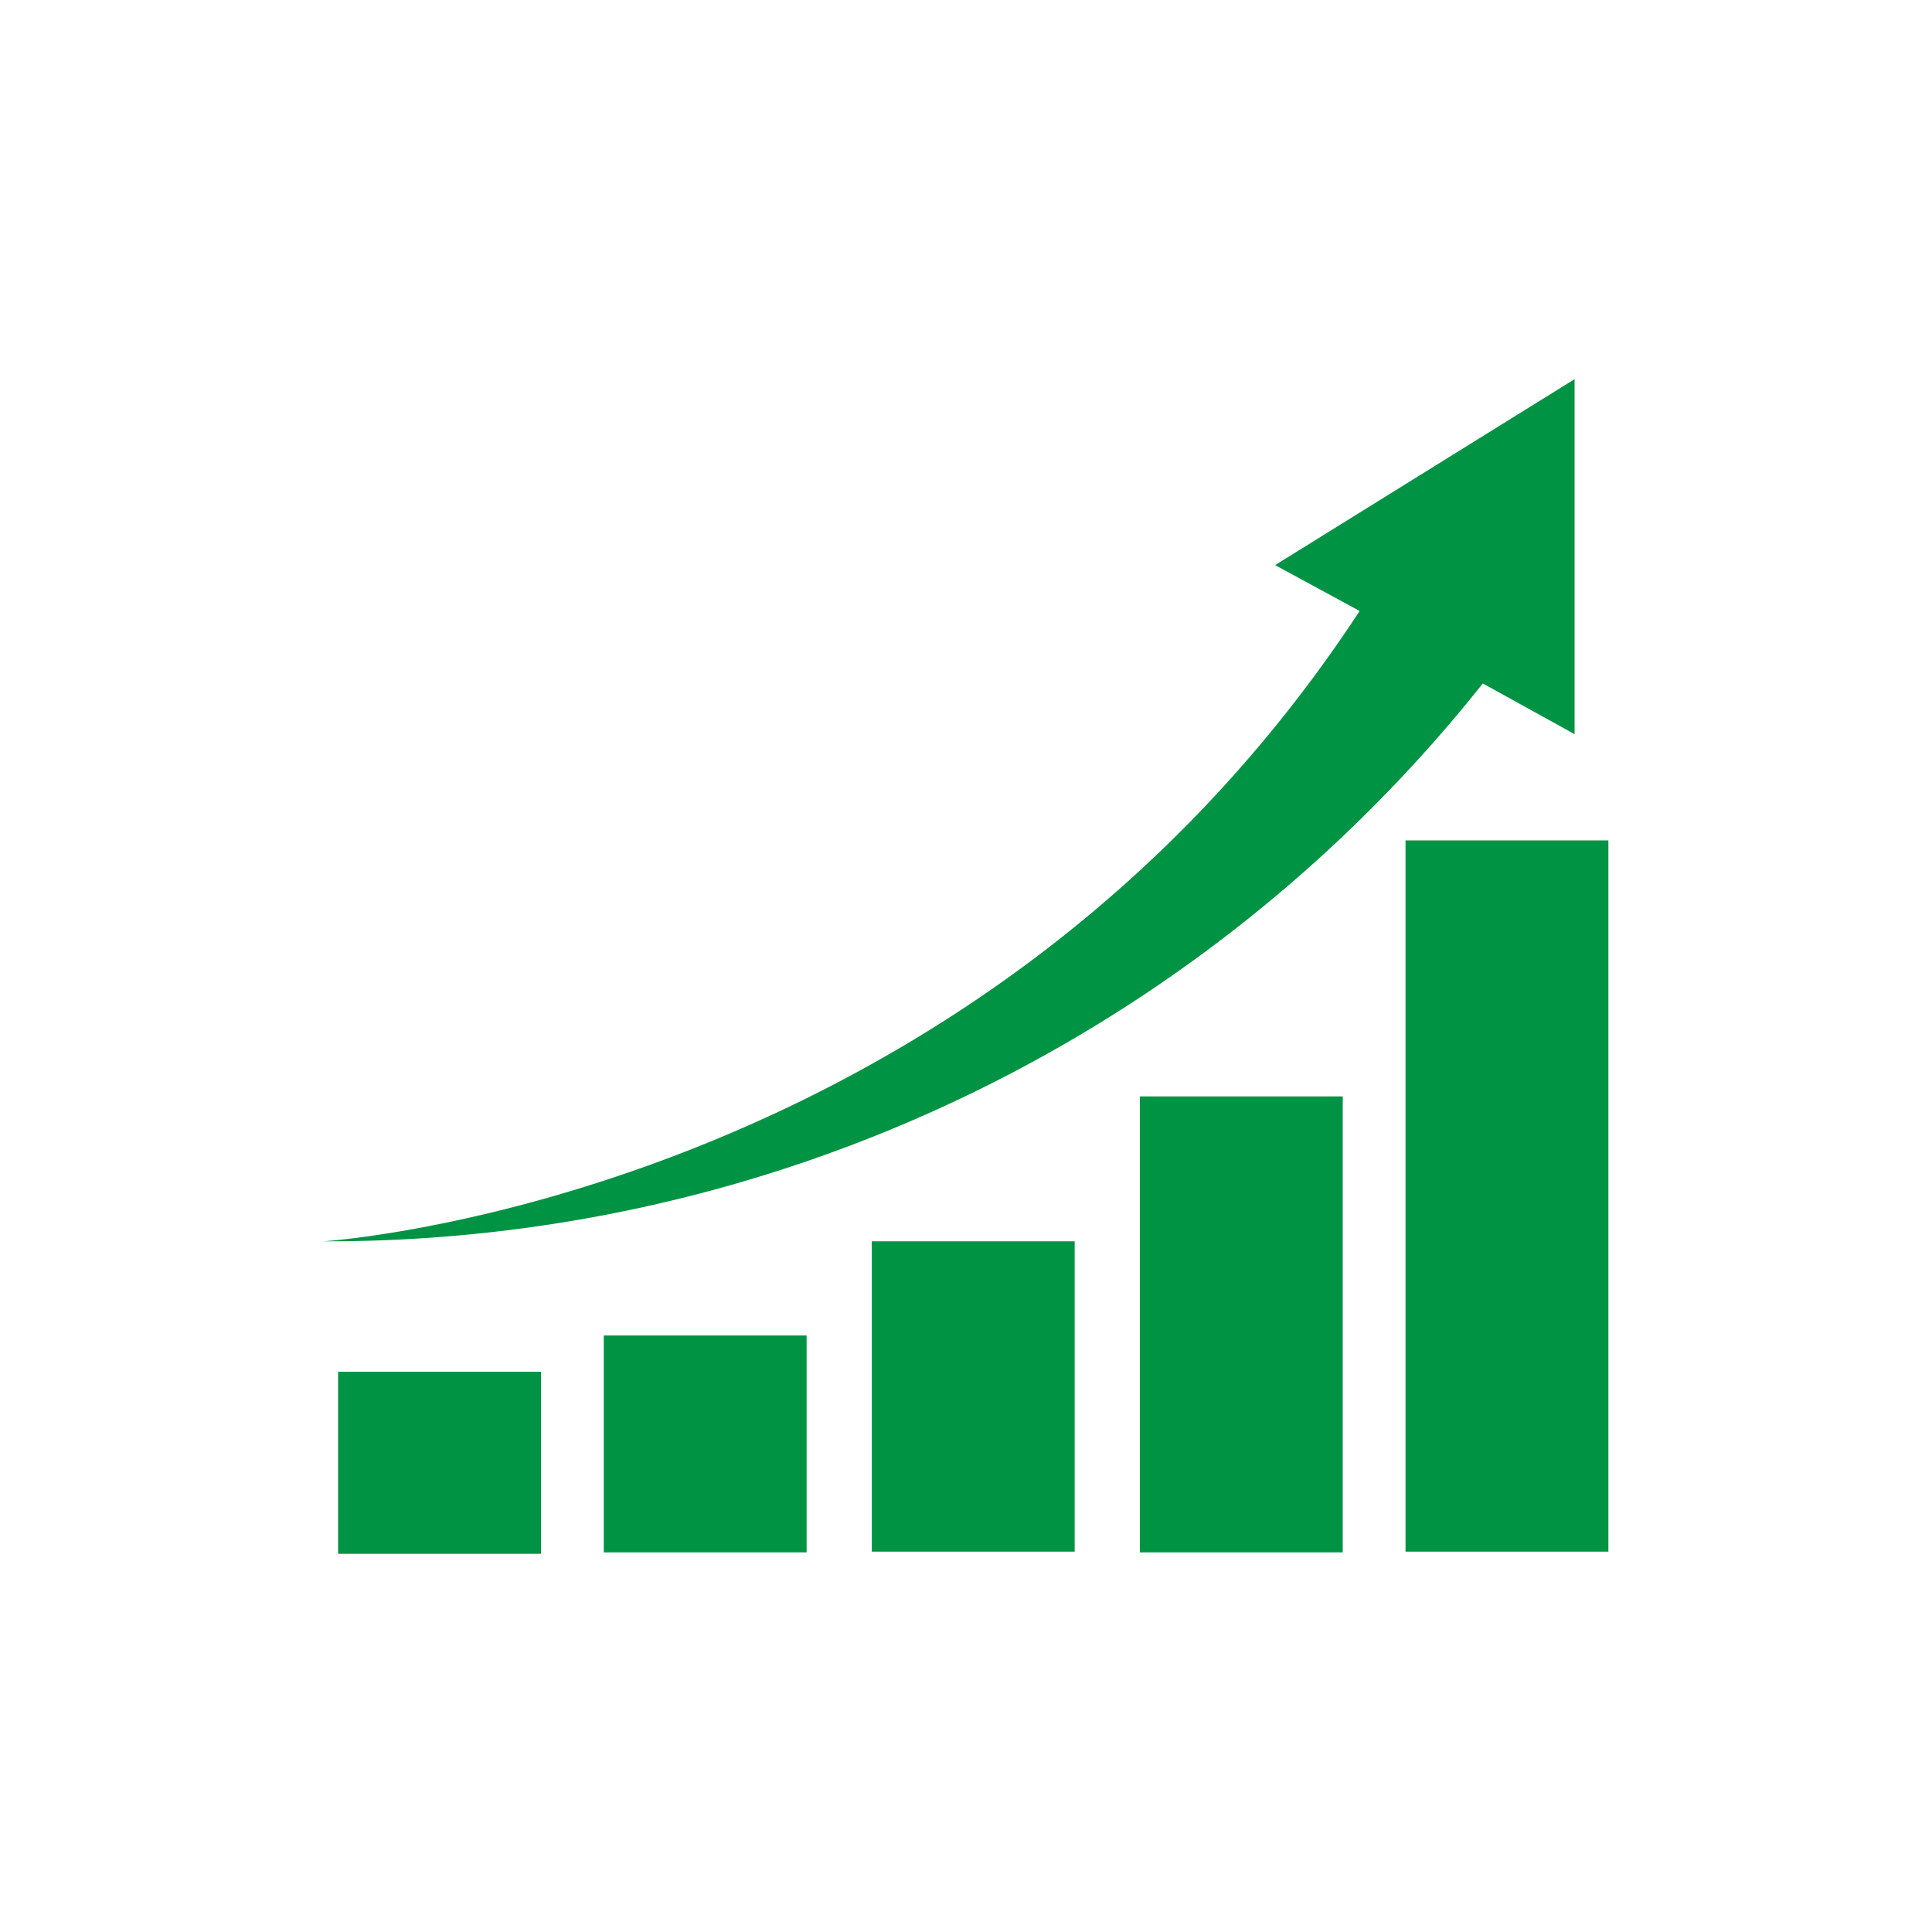
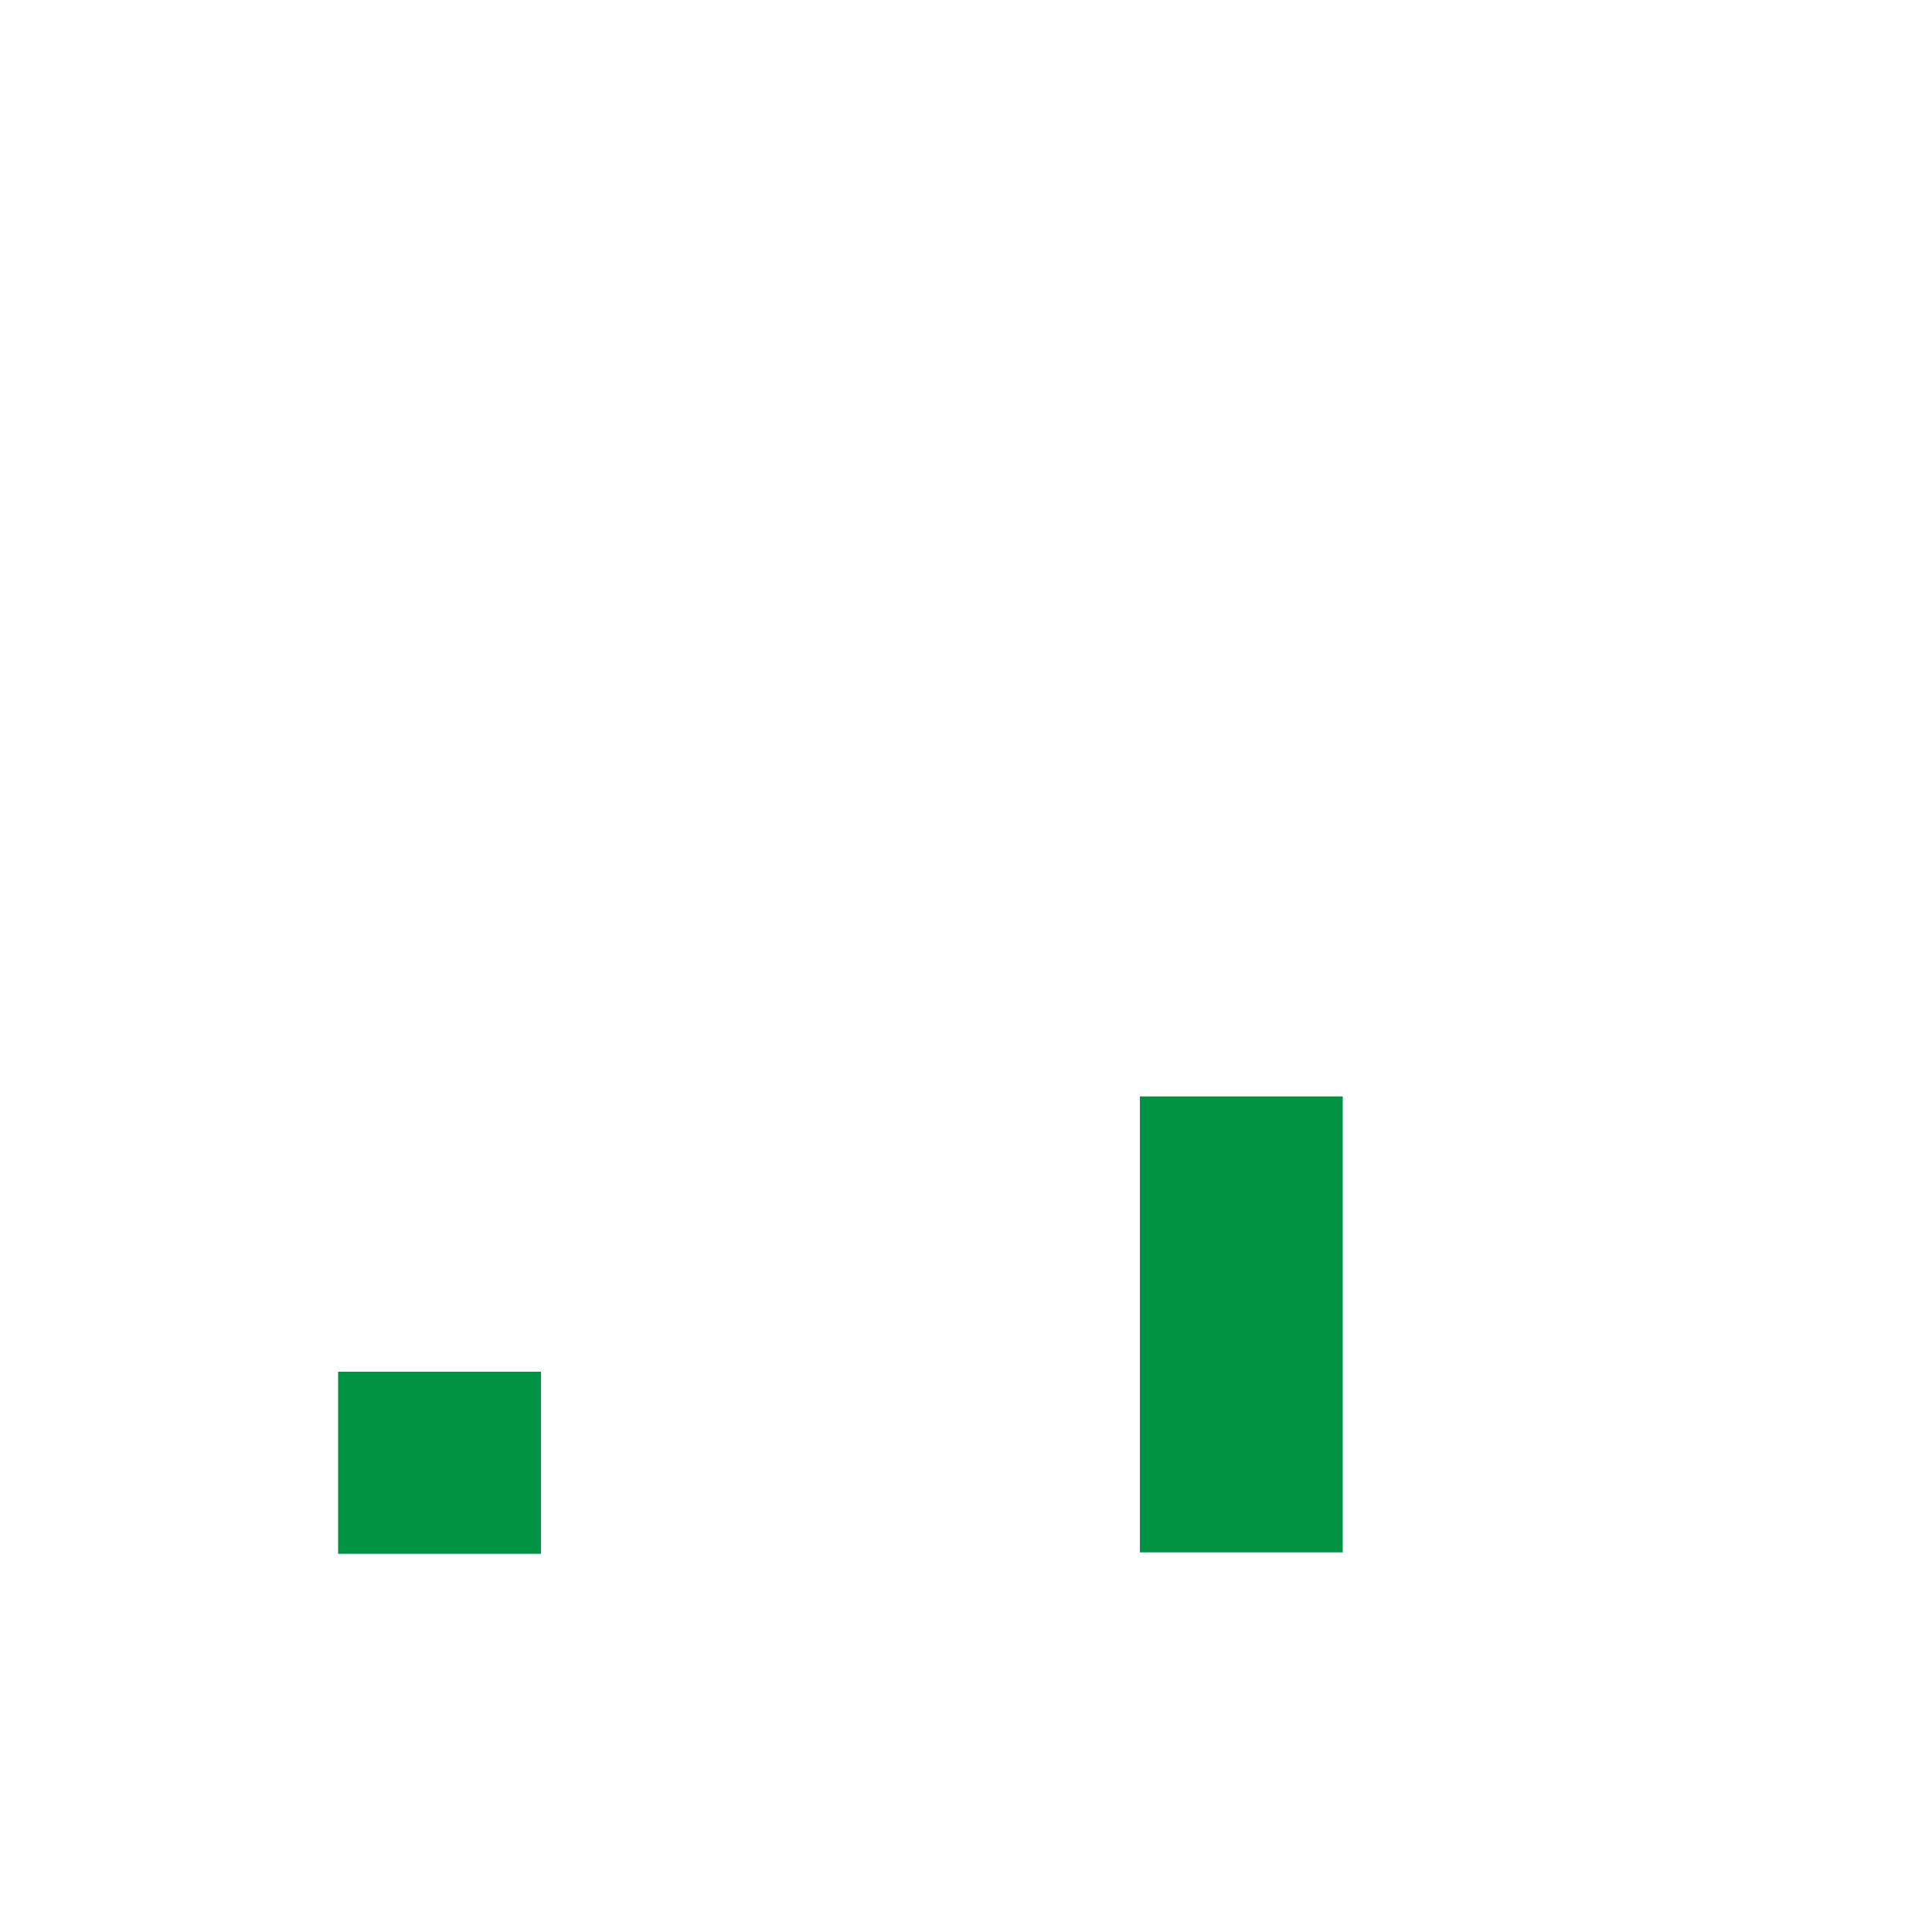
<svg xmlns="http://www.w3.org/2000/svg" width="80" height="80" viewBox="0 0 80 80">
  <g id="e7a79d34-e1f9-487e-b332-255936e59587" data-name="Design">
-     <circle cx="40" cy="40" r="40" fill="#e0e0e0" opacity="0" />
    <rect x="14" y="56.8" width="8.4" height="7.54" fill="#009344" />
-     <rect x="25" y="55.3" width="8.4" height="8.98" fill="#009344" />
-     <rect x="36.1" y="51.4" width="8.4" height="12.85" fill="#009344" />
    <rect x="47.2" y="45.4" width="8.4" height="18.88" fill="#009344" />
-     <rect x="58.2" y="34.8" width="8.4" height="29.45" fill="#009344" />
-     <path d="M65.2,30.4V15.7L52.8,23.4l3.5,1.9c-16,24.4-42.9,26.1-42.9,26.1a61.1,61.1,0,0,0,48-23.1Z" fill="#009344" />
  </g>
</svg>